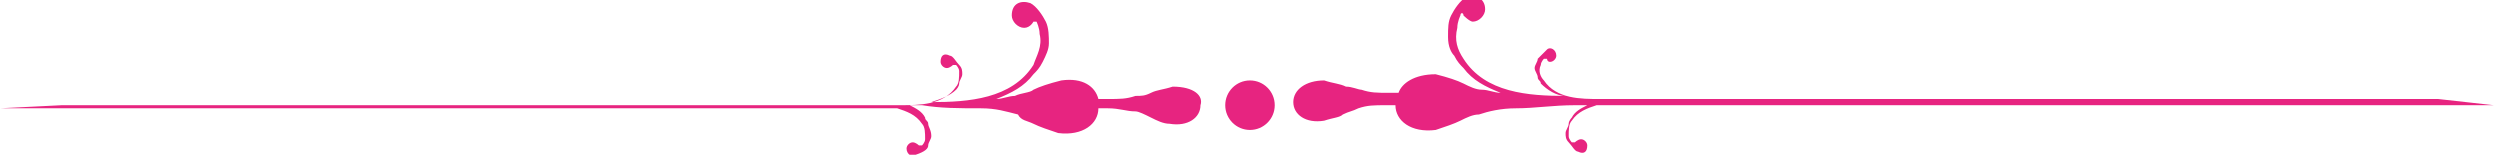
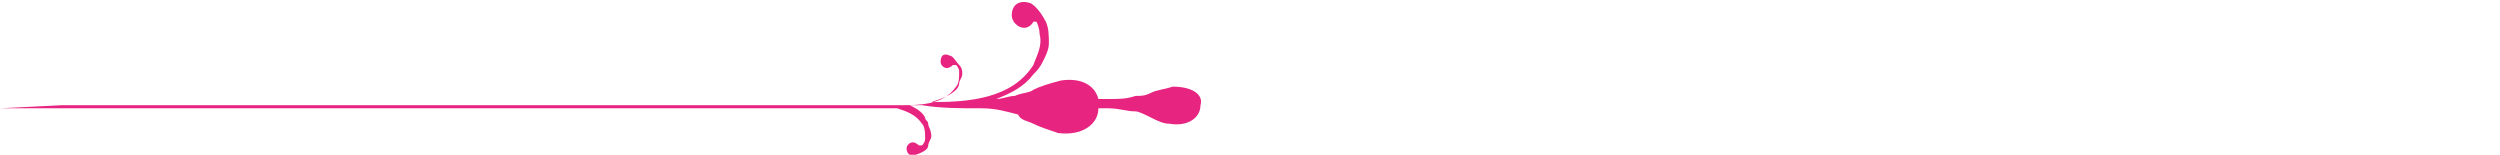
<svg xmlns="http://www.w3.org/2000/svg" version="1.1" id="Camada_1" x="0px" y="0px" viewBox="0 0 80.8 5" style="enable-background:new 0 0 80.8 5;" xml:space="preserve">
  <style type="text/css">
	.st0{fill:#E72480;}
</style>
  <g>
-     <circle class="st0" cx="40.4" cy="3.4" r="0.8" />
    <path class="st0" d="M37.9,2.8c-0.3,0.1-0.5,0.1-0.7,0.2c-0.2,0.1-0.3,0.1-0.5,0.1c-0.3,0.1-0.5,0.1-0.9,0.1c-0.1,0-0.2,0-0.3,0   c-0.1-0.4-0.5-0.7-1.2-0.6c-0.4,0.1-0.7,0.2-0.9,0.3C33.3,3,33,3,32.8,3.1c-0.2,0-0.4,0.1-0.6,0.1c0.5-0.2,0.9-0.4,1.2-0.8   c0.1-0.1,0.2-0.2,0.3-0.4c0.1-0.2,0.2-0.4,0.2-0.6c0-0.2,0-0.5-0.1-0.7c-0.1-0.2-0.3-0.5-0.5-0.6c-0.3-0.1-0.6,0-0.6,0.4   c0,0.2,0.2,0.4,0.4,0.4c0.2,0,0.3-0.2,0.3-0.2c0,0,0.1,0,0.1,0c0,0,0.1,0.2,0.1,0.4c0.1,0.4-0.1,0.7-0.2,1   c-0.7,1.1-2.1,1.2-3.3,1.2c0.3-0.1,0.6-0.2,0.8-0.4c0,0,0.1-0.1,0.1-0.2c0-0.1,0.1-0.2,0.1-0.3c0-0.1,0-0.2-0.1-0.3   c-0.1-0.1-0.2-0.3-0.3-0.3c-0.2-0.1-0.3,0-0.3,0.2c0,0.1,0.1,0.2,0.2,0.2c0.1,0,0.2-0.1,0.2-0.1c0,0,0,0,0.1,0c0,0,0.1,0.1,0.1,0.2   c0,0.2,0,0.4-0.1,0.5c-0.4,0.6-1.2,0.6-1.8,0.6c-0.2,0-0.4,0-0.6,0c-0.3,0-0.5,0-0.8,0v0c-0.5,0-1.1,0-1.6,0c-1.1,0-23,0-24.1,0   L0,3.5c0.5,0,0.9,0,1.4,0c0.5,0,1,0,1.6,0c0.5,0,21.8,0,22.3,0c0.5,0,1.1,0,1.6,0c0.5,0,0.9,0,1.4,0c0.2,0,0.5,0,0.7,0   c0.3,0.1,0.6,0.2,0.8,0.5c0.1,0.1,0.1,0.3,0.1,0.5c0,0.1-0.1,0.2-0.1,0.2c0,0,0,0-0.1,0c0,0-0.1-0.1-0.2-0.1   c-0.1,0-0.2,0.1-0.2,0.2c0,0.2,0.2,0.3,0.3,0.2C29.9,4.9,30,4.8,30,4.7c0-0.1,0.1-0.2,0.1-0.3C30.1,4.2,30,4.1,30,4   c0-0.1-0.1-0.1-0.1-0.2c-0.1-0.2-0.3-0.3-0.5-0.4c0.1,0,0.3,0,0.4,0c0.6,0.1,1.2,0.1,1.9,0.1c0.5,0,0.8,0.1,1.2,0.2   C33,3.9,33.2,3.9,33.4,4c0.2,0.1,0.5,0.2,0.8,0.3c0.8,0.1,1.3-0.3,1.3-0.8c0.1,0,0.2,0,0.3,0c0.4,0,0.6,0.1,0.9,0.1   c0.1,0,0.3,0.1,0.5,0.2c0.2,0.1,0.4,0.2,0.6,0.2c0.6,0.1,1-0.2,1-0.6C38.9,3.1,38.6,2.8,37.9,2.8z" />
-     <path class="st0" d="M78.8,3.2c-1.1,0-23,0-24.1,0c-0.5,0-1.1,0-1.6,0v0c-0.3,0-0.5,0-0.8,0c-0.2,0-0.4,0-0.6,0   c-0.6,0-1.4,0-1.8-0.6c-0.1-0.1-0.2-0.3-0.1-0.5c0-0.1,0.1-0.2,0.1-0.2c0,0,0,0,0.1,0C50,1.9,50,2,50.1,2c0.1,0,0.2-0.1,0.2-0.2   c0-0.2-0.2-0.3-0.3-0.2c-0.1,0.1-0.2,0.2-0.3,0.3c0,0.1-0.1,0.2-0.1,0.3c0,0.1,0.1,0.2,0.1,0.3c0,0.1,0.1,0.1,0.1,0.2   c0.2,0.2,0.5,0.4,0.8,0.4c-1.2,0-2.6-0.1-3.3-1.2c-0.2-0.3-0.3-0.6-0.2-1c0-0.2,0.1-0.4,0.1-0.4c0-0.1,0.1-0.1,0.1,0   c0,0,0.2,0.2,0.3,0.2c0.2,0,0.4-0.2,0.4-0.4c0-0.4-0.4-0.5-0.6-0.4c-0.2,0.1-0.4,0.4-0.5,0.6c-0.1,0.2-0.1,0.4-0.1,0.7   c0,0.3,0.1,0.5,0.2,0.6c0.1,0.2,0.2,0.3,0.3,0.4c0.3,0.4,0.7,0.6,1.2,0.8c-0.2,0-0.4-0.1-0.6-0.1c-0.2,0-0.4-0.1-0.6-0.2   c-0.2-0.1-0.5-0.2-0.9-0.3c-0.7,0-1.1,0.3-1.2,0.6c-0.1,0-0.2,0-0.3,0c-0.4,0-0.6,0-0.9-0.1c-0.1,0-0.3-0.1-0.5-0.1   c-0.2-0.1-0.4-0.1-0.7-0.2c-0.6,0-1,0.3-1,0.7c0,0.4,0.4,0.7,1,0.6c0.3-0.1,0.5-0.1,0.6-0.2c0.2-0.1,0.3-0.1,0.5-0.2   c0.3-0.1,0.5-0.1,0.9-0.1c0.1,0,0.2,0,0.3,0c0,0.5,0.5,0.9,1.3,0.8c0.3-0.1,0.6-0.2,0.8-0.3c0.2-0.1,0.4-0.2,0.6-0.2   c0.3-0.1,0.7-0.2,1.2-0.2c0.6,0,1.2-0.1,1.9-0.1c0.1,0,0.3,0,0.4,0c-0.2,0.1-0.4,0.2-0.5,0.4c0,0-0.1,0.1-0.1,0.2   c0,0.1-0.1,0.2-0.1,0.3c0,0.1,0,0.2,0.1,0.3c0.1,0.1,0.2,0.3,0.3,0.3c0.2,0.1,0.3,0,0.3-0.2c0-0.1-0.1-0.2-0.2-0.2   c-0.1,0-0.2,0.1-0.2,0.1c0,0,0,0-0.1,0c0,0-0.1-0.1-0.1-0.2c0-0.2,0-0.4,0.1-0.5c0.2-0.3,0.5-0.4,0.8-0.5c0.2,0,0.5,0,0.7,0   c0.5,0,0.9,0,1.4,0c0.5,0,1.1,0,1.6,0c0.5,0,21.8,0,22.3,0c0.5,0,1,0,1.6,0c0.5,0,0.9,0,1.4,0L78.8,3.2z" />
  </g>
</svg>